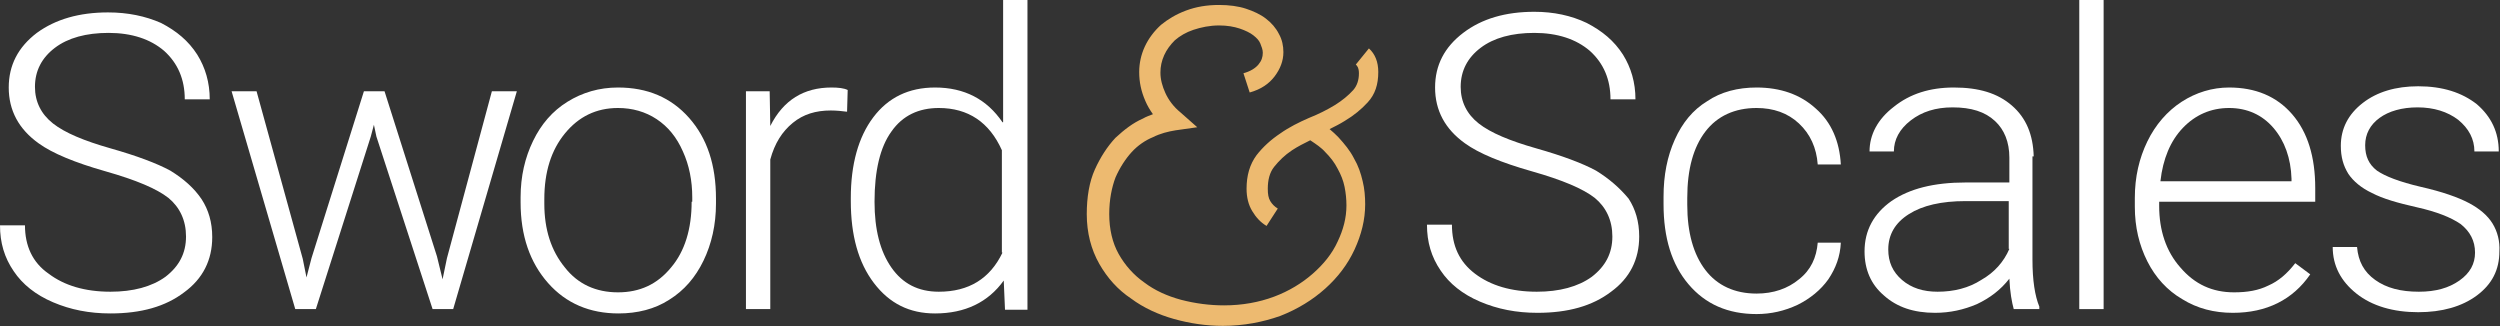
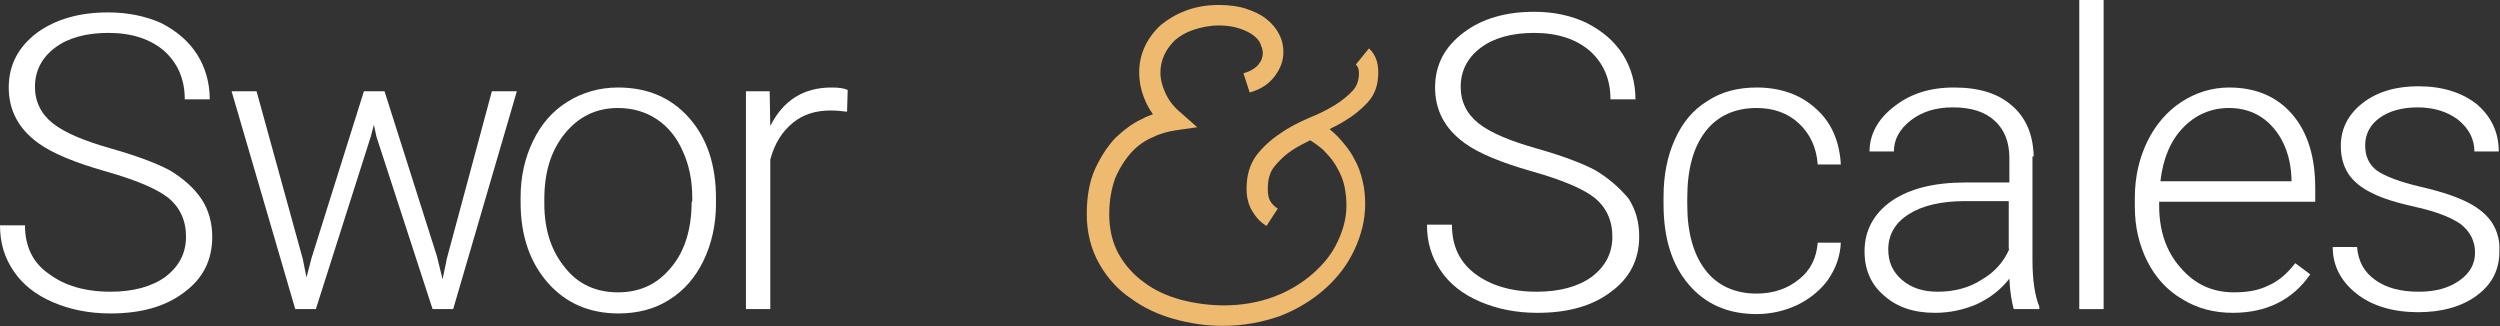
<svg xmlns="http://www.w3.org/2000/svg" width="559" height="73" viewBox="0 0 559 73" fill="none">
  <rect x="0" y="0" width="559" height="73" fill="#333333" stroke="none" />
  <path d="M38.104 38.165C35.033 36.5 30.567 34.835 24.705 33.169C18.843 31.504 14.516 29.7 11.864 27.618C9.212 25.536 7.816 22.76 7.816 19.43C7.816 15.821 9.352 12.907 12.283 10.686C15.214 8.466 19.261 7.355 24.286 7.355C29.45 7.355 33.638 8.743 36.708 11.38C39.779 14.156 41.314 17.764 41.314 22.205H46.897C46.897 18.458 45.92 15.127 44.106 12.213C42.152 9.16 39.5 6.939 36.011 5.135C32.521 3.608 28.613 2.776 24.147 2.776C17.726 2.776 12.422 4.302 8.235 7.355C4.048 10.547 1.954 14.572 1.954 19.568C1.954 24.703 4.187 28.867 8.654 32.059C11.724 34.279 16.749 36.361 23.588 38.304C30.427 40.247 35.033 42.19 37.685 44.272C40.198 46.354 41.593 49.268 41.593 52.876C41.593 56.623 40.058 59.538 36.987 61.897C33.917 64.118 29.73 65.228 24.705 65.228C18.982 65.228 14.376 63.84 10.887 61.203C7.258 58.705 5.583 54.958 5.583 50.378H0C0 54.264 0.977 57.595 3.071 60.648C5.025 63.563 7.956 65.922 11.864 67.587C15.772 69.253 19.959 70.085 24.705 70.085C31.544 70.085 36.987 68.559 41.175 65.367C45.362 62.314 47.456 58.15 47.456 53.015C47.456 49.684 46.618 46.909 45.083 44.549C43.408 42.051 41.035 39.97 38.104 38.165Z" fill="white" />
  <path d="M99.936 57.734L98.959 62.452L97.703 57.318L85.979 20.401H81.373L69.648 57.734L68.532 62.036L67.694 57.873L57.366 20.401H51.783L66.019 69.114H70.625L82.908 30.532L83.606 27.895L84.164 30.532L96.726 69.114H101.332L115.569 20.401H109.986L99.936 57.734Z" fill="white" />
  <path d="M154.65 45.105C154.65 51.211 153.114 56.207 150.044 59.816C146.973 63.563 143.065 65.367 138.18 65.367C133.295 65.367 129.247 63.563 126.316 59.816C123.245 56.068 121.71 51.35 121.71 45.521V44.549C121.71 38.443 123.245 33.586 126.316 29.838C129.387 26.091 133.295 24.148 138.18 24.148C141.39 24.148 144.321 24.981 146.833 26.646C149.346 28.312 151.3 30.671 152.696 33.863C154.091 36.916 154.789 40.386 154.789 44.133V45.105H154.65ZM138.18 19.568C133.993 19.568 130.224 20.679 126.874 22.76C123.524 24.842 121.012 27.757 119.198 31.504C117.383 35.251 116.406 39.414 116.406 44.133V45.243C116.406 52.738 118.5 58.705 122.547 63.285C126.595 67.865 131.899 70.085 138.319 70.085C142.507 70.085 146.415 69.114 149.625 67.032C152.975 64.951 155.487 62.036 157.302 58.289C159.116 54.542 160.093 50.239 160.093 45.521V44.411C160.093 36.916 158.139 30.949 154.091 26.369C150.044 21.789 144.74 19.568 138.18 19.568Z" fill="white" />
  <path d="M172.236 28.173L172.097 20.401H166.793V69.114H172.236V35.667C173.213 32.059 174.888 29.422 177.261 27.479C179.634 25.536 182.425 24.703 185.775 24.703C187.031 24.703 188.287 24.842 189.404 24.981L189.544 20.123C188.706 19.707 187.45 19.568 185.915 19.568C179.773 19.568 175.167 22.344 172.236 28.173Z" fill="white" />
-   <path d="M224.158 56.485C221.367 62.314 216.621 65.228 209.922 65.228C205.316 65.228 201.826 63.424 199.314 59.816C196.801 56.207 195.545 51.35 195.545 45.105C195.545 38.165 196.801 32.892 199.314 29.422C201.826 25.814 205.455 24.148 209.922 24.148C216.482 24.148 221.227 27.34 224.019 33.586V56.485H224.158ZM224.158 27.34C220.669 22.205 215.644 19.568 209.084 19.568C203.222 19.568 198.616 21.789 195.266 26.23C191.916 30.671 190.241 36.778 190.241 44.272V44.966C190.241 52.599 191.916 58.705 195.406 63.285C198.895 67.865 203.361 70.086 209.084 70.086C215.784 70.086 220.948 67.588 224.437 62.73L224.717 69.253H229.741V0H224.298V27.34H224.158Z" fill="white" />
  <path d="M303.158 14.434C303.298 14.572 303.856 14.989 303.856 16.377C303.856 17.903 303.437 19.152 302.6 20.124C301.483 21.373 300.087 22.483 298.552 23.454C296.738 24.565 294.784 25.536 292.69 26.369C290.457 27.34 288.223 28.451 286.269 29.838C284.176 31.226 282.361 32.892 280.966 34.696C279.43 36.778 278.732 39.276 278.732 42.19C278.732 44.133 279.151 45.799 279.989 47.186C280.826 48.574 281.803 49.684 283.199 50.517L285.711 46.631C285.013 46.215 284.455 45.66 284.036 44.966C283.617 44.272 283.478 43.439 283.478 42.19C283.478 40.247 283.897 38.582 284.874 37.333C285.99 35.945 287.246 34.696 288.921 33.586C290.178 32.753 291.573 32.059 292.969 31.365C294.225 32.198 295.481 33.031 296.319 34.002C297.435 35.112 298.412 36.361 299.11 37.749C299.808 38.998 300.367 40.386 300.646 41.774C300.925 43.162 301.064 44.55 301.064 45.937C301.064 48.713 300.367 51.35 299.11 53.987C297.854 56.762 295.9 59.122 293.527 61.203C291.155 63.285 288.223 65.089 284.874 66.338C281.524 67.588 277.755 68.281 273.708 68.281C270.497 68.281 267.287 67.865 264.077 67.032C261.006 66.2 258.215 64.951 255.842 63.147C253.469 61.481 251.515 59.261 250.119 56.762C248.724 54.264 248.026 51.211 248.026 47.88C248.026 44.688 248.584 41.913 249.421 39.692C250.399 37.472 251.655 35.529 253.05 34.002C254.446 32.475 256.121 31.365 257.796 30.671C259.471 29.838 261.146 29.422 262.821 29.145L267.706 28.451L263.937 25.12C262.402 23.871 261.285 22.344 260.588 20.818C259.89 19.291 259.471 17.764 259.471 16.238C259.471 14.85 259.75 13.601 260.308 12.352C260.867 11.103 261.704 9.992 262.681 9.021C263.798 8.05 265.194 7.217 266.868 6.662C268.543 6.107 270.497 5.69 272.591 5.69C274.406 5.69 275.941 5.968 277.197 6.384C278.453 6.8 279.57 7.356 280.268 7.911C280.966 8.466 281.524 9.021 281.803 9.715C282.082 10.409 282.361 11.103 282.361 11.797C282.361 12.768 282.082 13.601 281.384 14.434C280.686 15.266 279.57 15.96 278.034 16.377L279.43 20.679C281.943 19.985 283.757 18.736 285.013 17.07C286.269 15.405 286.967 13.601 286.967 11.658C286.967 10.27 286.688 8.882 285.99 7.633C285.292 6.245 284.315 5.135 283.059 4.164C281.803 3.192 280.268 2.498 278.593 1.943C276.918 1.388 274.824 1.11 272.591 1.11C269.8 1.11 267.427 1.527 265.194 2.359C262.96 3.192 261.146 4.302 259.611 5.551C258.075 6.939 256.819 8.605 255.982 10.409C255.144 12.213 254.725 14.156 254.725 16.099C254.725 18.32 255.144 20.401 256.121 22.622C256.54 23.593 257.098 24.565 257.796 25.536C257.098 25.814 256.261 26.091 255.563 26.508C253.33 27.479 251.376 29.006 249.421 30.81C247.607 32.753 246.072 35.112 244.816 37.888C243.559 40.664 243.001 44.133 243.001 47.88C243.001 52.044 243.978 55.791 245.793 58.983C247.607 62.175 249.98 64.812 252.911 66.755C255.702 68.837 259.052 70.363 262.542 71.335C266.031 72.306 269.66 72.861 273.428 72.861C278.034 72.861 282.361 72.029 286.269 70.641C290.178 69.114 293.527 67.032 296.319 64.534C299.11 62.036 301.344 59.122 302.879 55.791C304.414 52.46 305.252 49.129 305.252 45.66C305.252 43.994 305.112 42.19 304.693 40.525C304.275 38.721 303.716 37.055 302.739 35.39C301.902 33.724 300.646 32.198 299.25 30.671C298.692 30.116 297.994 29.422 297.296 28.867C298.412 28.312 299.529 27.757 300.646 27.063C302.739 25.814 304.414 24.426 305.81 22.899C307.485 21.095 308.183 18.875 308.183 16.099C308.183 13.878 307.485 12.074 306.089 10.825L303.158 14.434Z" fill="#EDBA70" />
  <path d="M356.895 38.166C353.824 36.5 349.358 34.835 343.495 33.169C337.633 31.504 333.306 29.7 330.654 27.618C328.003 25.536 326.607 22.761 326.607 19.43C326.607 15.821 328.142 12.907 331.073 10.686C334.004 8.466 338.052 7.356 343.077 7.356C348.241 7.356 352.428 8.743 355.499 11.38C358.57 14.156 360.105 17.764 360.105 22.205H365.688C365.688 18.458 364.711 15.127 362.896 12.213C360.942 9.16 358.29 6.939 354.801 5.135C351.312 3.47 347.404 2.637 343.077 2.637C336.656 2.637 331.352 4.164 327.165 7.356C322.978 10.548 320.884 14.572 320.884 19.569C320.884 24.703 323.117 28.867 327.584 32.059C330.654 34.28 335.679 36.361 342.518 38.304C349.358 40.247 353.964 42.19 356.616 44.272C359.128 46.354 360.524 49.268 360.524 52.877C360.524 56.624 358.988 59.538 355.918 61.897C352.847 64.118 348.66 65.228 343.635 65.228C337.912 65.228 333.306 63.84 329.817 61.203C326.328 58.567 324.653 54.958 324.653 50.24H319.07C319.07 54.126 320.047 57.456 322.14 60.51C324.094 63.424 327.026 65.783 330.934 67.449C334.842 69.114 339.029 69.947 343.775 69.947C350.614 69.947 356.057 68.42 360.244 65.228C364.432 62.175 366.525 58.011 366.525 52.877C366.525 49.546 365.688 46.77 364.153 44.411C362.199 42.051 359.826 39.97 356.895 38.166Z" fill="white" />
  <path d="M381.32 29.422C383.972 25.952 387.88 24.148 392.765 24.148C396.534 24.148 399.744 25.259 402.257 27.618C404.769 29.977 406.165 33.03 406.444 36.778H411.608C411.329 31.642 409.515 27.34 406.025 24.287C402.536 21.095 398.069 19.568 392.765 19.568C388.578 19.568 384.81 20.54 381.739 22.622C378.529 24.565 376.156 27.479 374.481 31.226C372.806 34.973 371.969 39.137 371.969 43.994V45.66C371.969 53.154 373.783 59.122 377.552 63.563C381.32 68.004 386.345 70.224 392.765 70.224C395.976 70.224 399.046 69.53 401.977 68.142C404.769 66.755 407.142 64.812 408.817 62.452C410.492 59.954 411.469 57.317 411.608 54.264H406.444C406.165 57.595 404.909 60.371 402.257 62.452C399.744 64.534 396.534 65.644 392.765 65.644C387.88 65.644 383.972 63.84 381.32 60.371C378.668 56.901 377.273 52.044 377.273 45.798V44.272C377.273 37.749 378.668 32.892 381.32 29.422Z" fill="white" />
  <path d="M449.294 55.652C448.038 58.566 445.944 60.926 443.013 62.591C440.221 64.395 436.872 65.228 433.243 65.228C430.032 65.228 427.38 64.395 425.287 62.591C423.193 60.787 422.216 58.566 422.216 55.791C422.216 52.46 423.751 49.823 426.822 47.88C429.893 45.937 434.08 44.966 439.523 44.966H449.154V55.652H449.294ZM454.737 34.973C454.598 30.116 453.062 26.369 449.852 23.593C446.642 20.817 442.455 19.568 436.872 19.568C431.568 19.568 427.101 20.956 423.472 23.871C419.843 26.646 418.029 30.116 418.029 33.863H423.472C423.472 31.226 424.728 28.867 427.241 26.924C429.753 24.981 432.824 24.009 436.592 24.009C440.78 24.009 443.85 24.981 446.084 27.063C448.177 29.006 449.294 31.781 449.294 35.251V40.802H439.523C432.405 40.802 426.962 42.19 422.914 44.966C419.006 47.741 416.912 51.489 416.912 56.207C416.912 60.232 418.308 63.563 421.239 66.061C424.17 68.698 427.939 69.947 432.684 69.947C436.034 69.947 439.105 69.253 442.036 68.004C444.967 66.616 447.34 64.812 449.294 62.314C449.433 65.367 449.852 67.587 450.271 69.114H455.993V68.559C455.016 66.2 454.458 62.73 454.458 58.011V34.973H454.737Z" fill="white" />
  <path d="M470.37 0H464.926V69.114H470.37V0Z" fill="white" />
  <path d="M512.382 40.525H483.071C483.629 35.528 485.304 31.504 488.096 28.589C490.887 25.675 494.377 24.148 498.424 24.148C502.472 24.148 505.822 25.675 508.334 28.589C510.846 31.504 512.242 35.39 512.382 39.969V40.525ZM498.424 19.568C494.656 19.568 491.027 20.679 487.816 22.76C484.606 24.842 481.954 27.895 480.14 31.642C478.325 35.39 477.348 39.553 477.348 44.272V46.215C477.348 50.795 478.325 54.819 480.14 58.428C481.954 62.036 484.606 64.951 487.956 66.893C491.306 68.975 495.074 69.947 499.262 69.947C506.799 69.947 512.661 67.032 516.569 61.342L513.219 58.844C511.405 61.203 509.451 62.869 507.217 63.84C504.984 64.951 502.472 65.367 499.541 65.367C494.656 65.367 490.748 63.563 487.537 59.816C484.327 56.207 482.792 51.489 482.792 46.076V45.105H517.686V42.051C517.686 35.112 516.011 29.561 512.521 25.536C509.032 21.511 504.286 19.568 498.424 19.568Z" fill="white" />
  <path d="M557.325 49.962C556.209 48.158 554.394 46.631 552.021 45.382C549.649 44.133 546.159 42.884 541.274 41.774C536.528 40.663 533.318 39.414 531.504 38.165C529.689 36.778 528.852 34.973 528.852 32.475C528.852 29.977 529.968 27.895 532.062 26.369C534.156 24.842 537.087 24.009 540.576 24.009C544.205 24.009 547.276 24.981 549.649 26.785C552.021 28.728 553.277 31.087 553.277 33.863H558.721C558.721 29.561 557.046 26.091 553.836 23.316C550.486 20.679 546.159 19.291 540.716 19.291C535.691 19.291 531.504 20.54 528.293 23.038C525.083 25.536 523.408 28.728 523.408 32.614C523.408 35.112 523.967 37.055 525.083 38.859C526.2 40.525 528.014 42.051 530.387 43.161C532.76 44.41 536.11 45.382 540.437 46.353C544.763 47.325 547.974 48.574 550.207 50.101C552.3 51.766 553.417 53.848 553.417 56.485C553.417 58.983 552.3 61.065 549.928 62.73C547.555 64.395 544.624 65.228 540.855 65.228C536.808 65.228 533.597 64.395 531.085 62.591C528.573 60.787 527.316 58.428 527.037 55.236H521.594C521.594 59.399 523.408 62.869 526.898 65.644C530.387 68.42 535.133 69.808 540.716 69.808C546.02 69.808 550.486 68.559 553.836 66.061C557.186 63.563 558.861 60.371 558.861 56.207C559 53.987 558.442 51.766 557.325 49.962Z" fill="white" />
</svg>